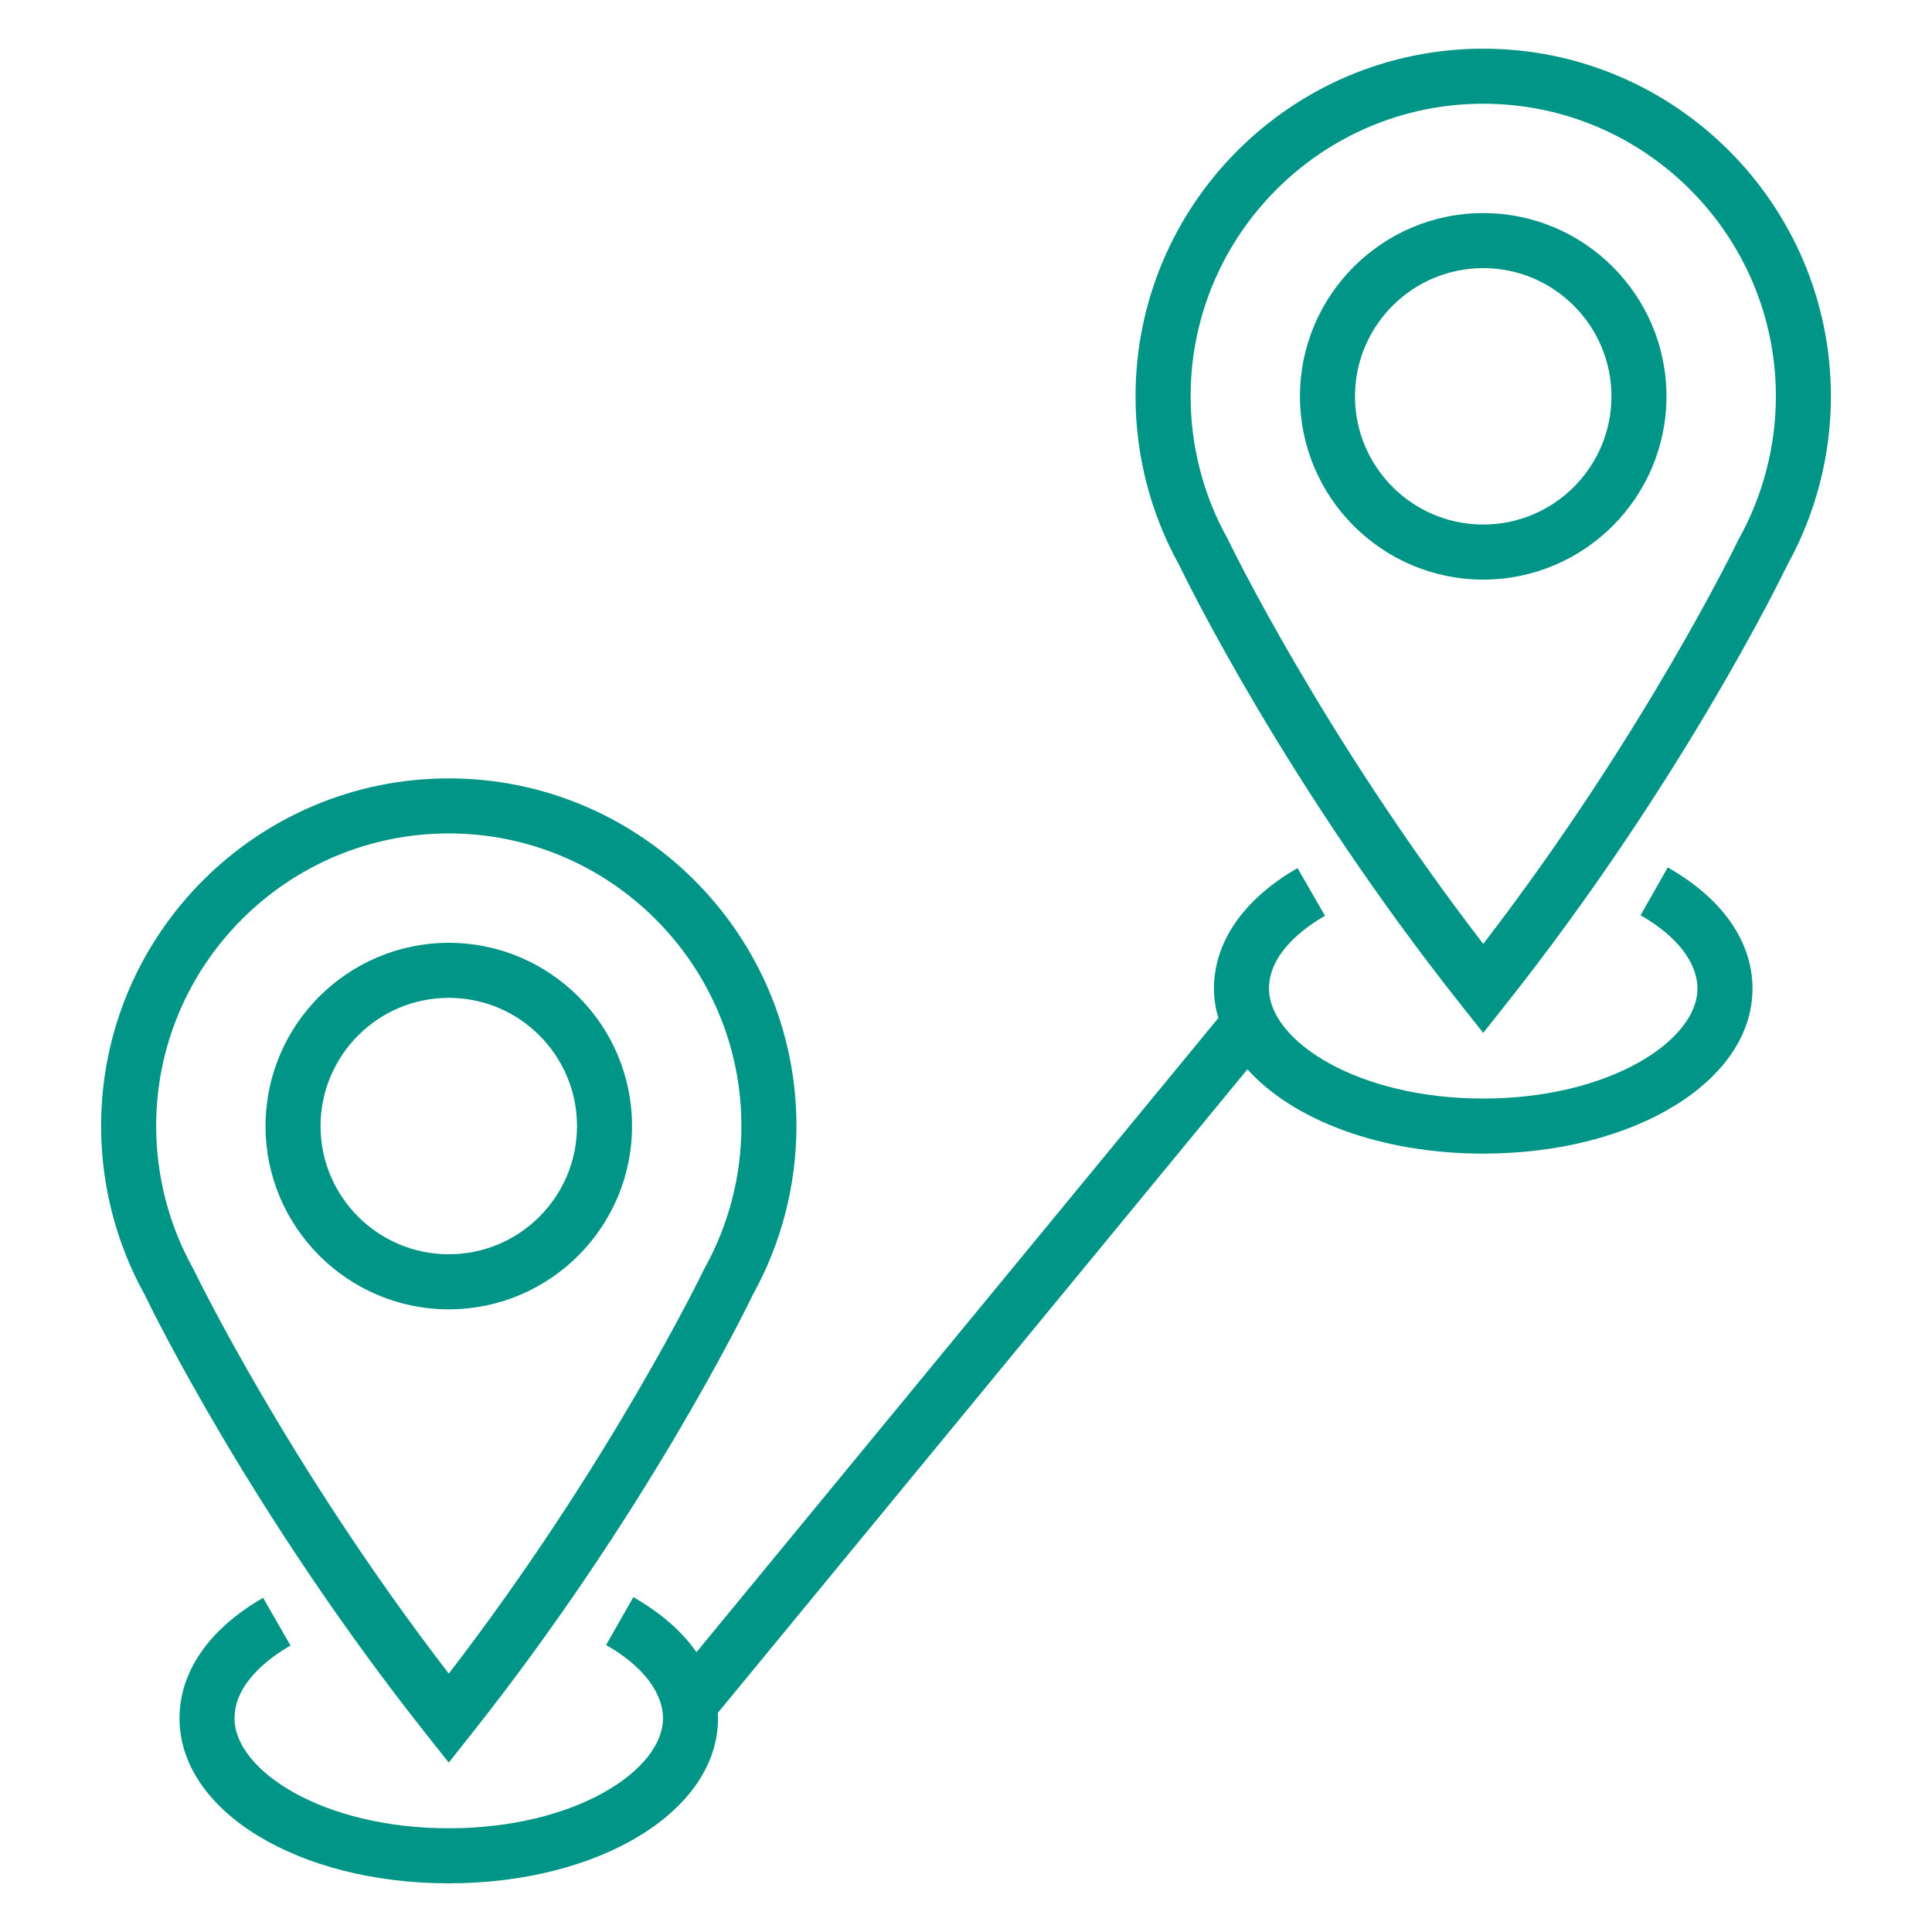
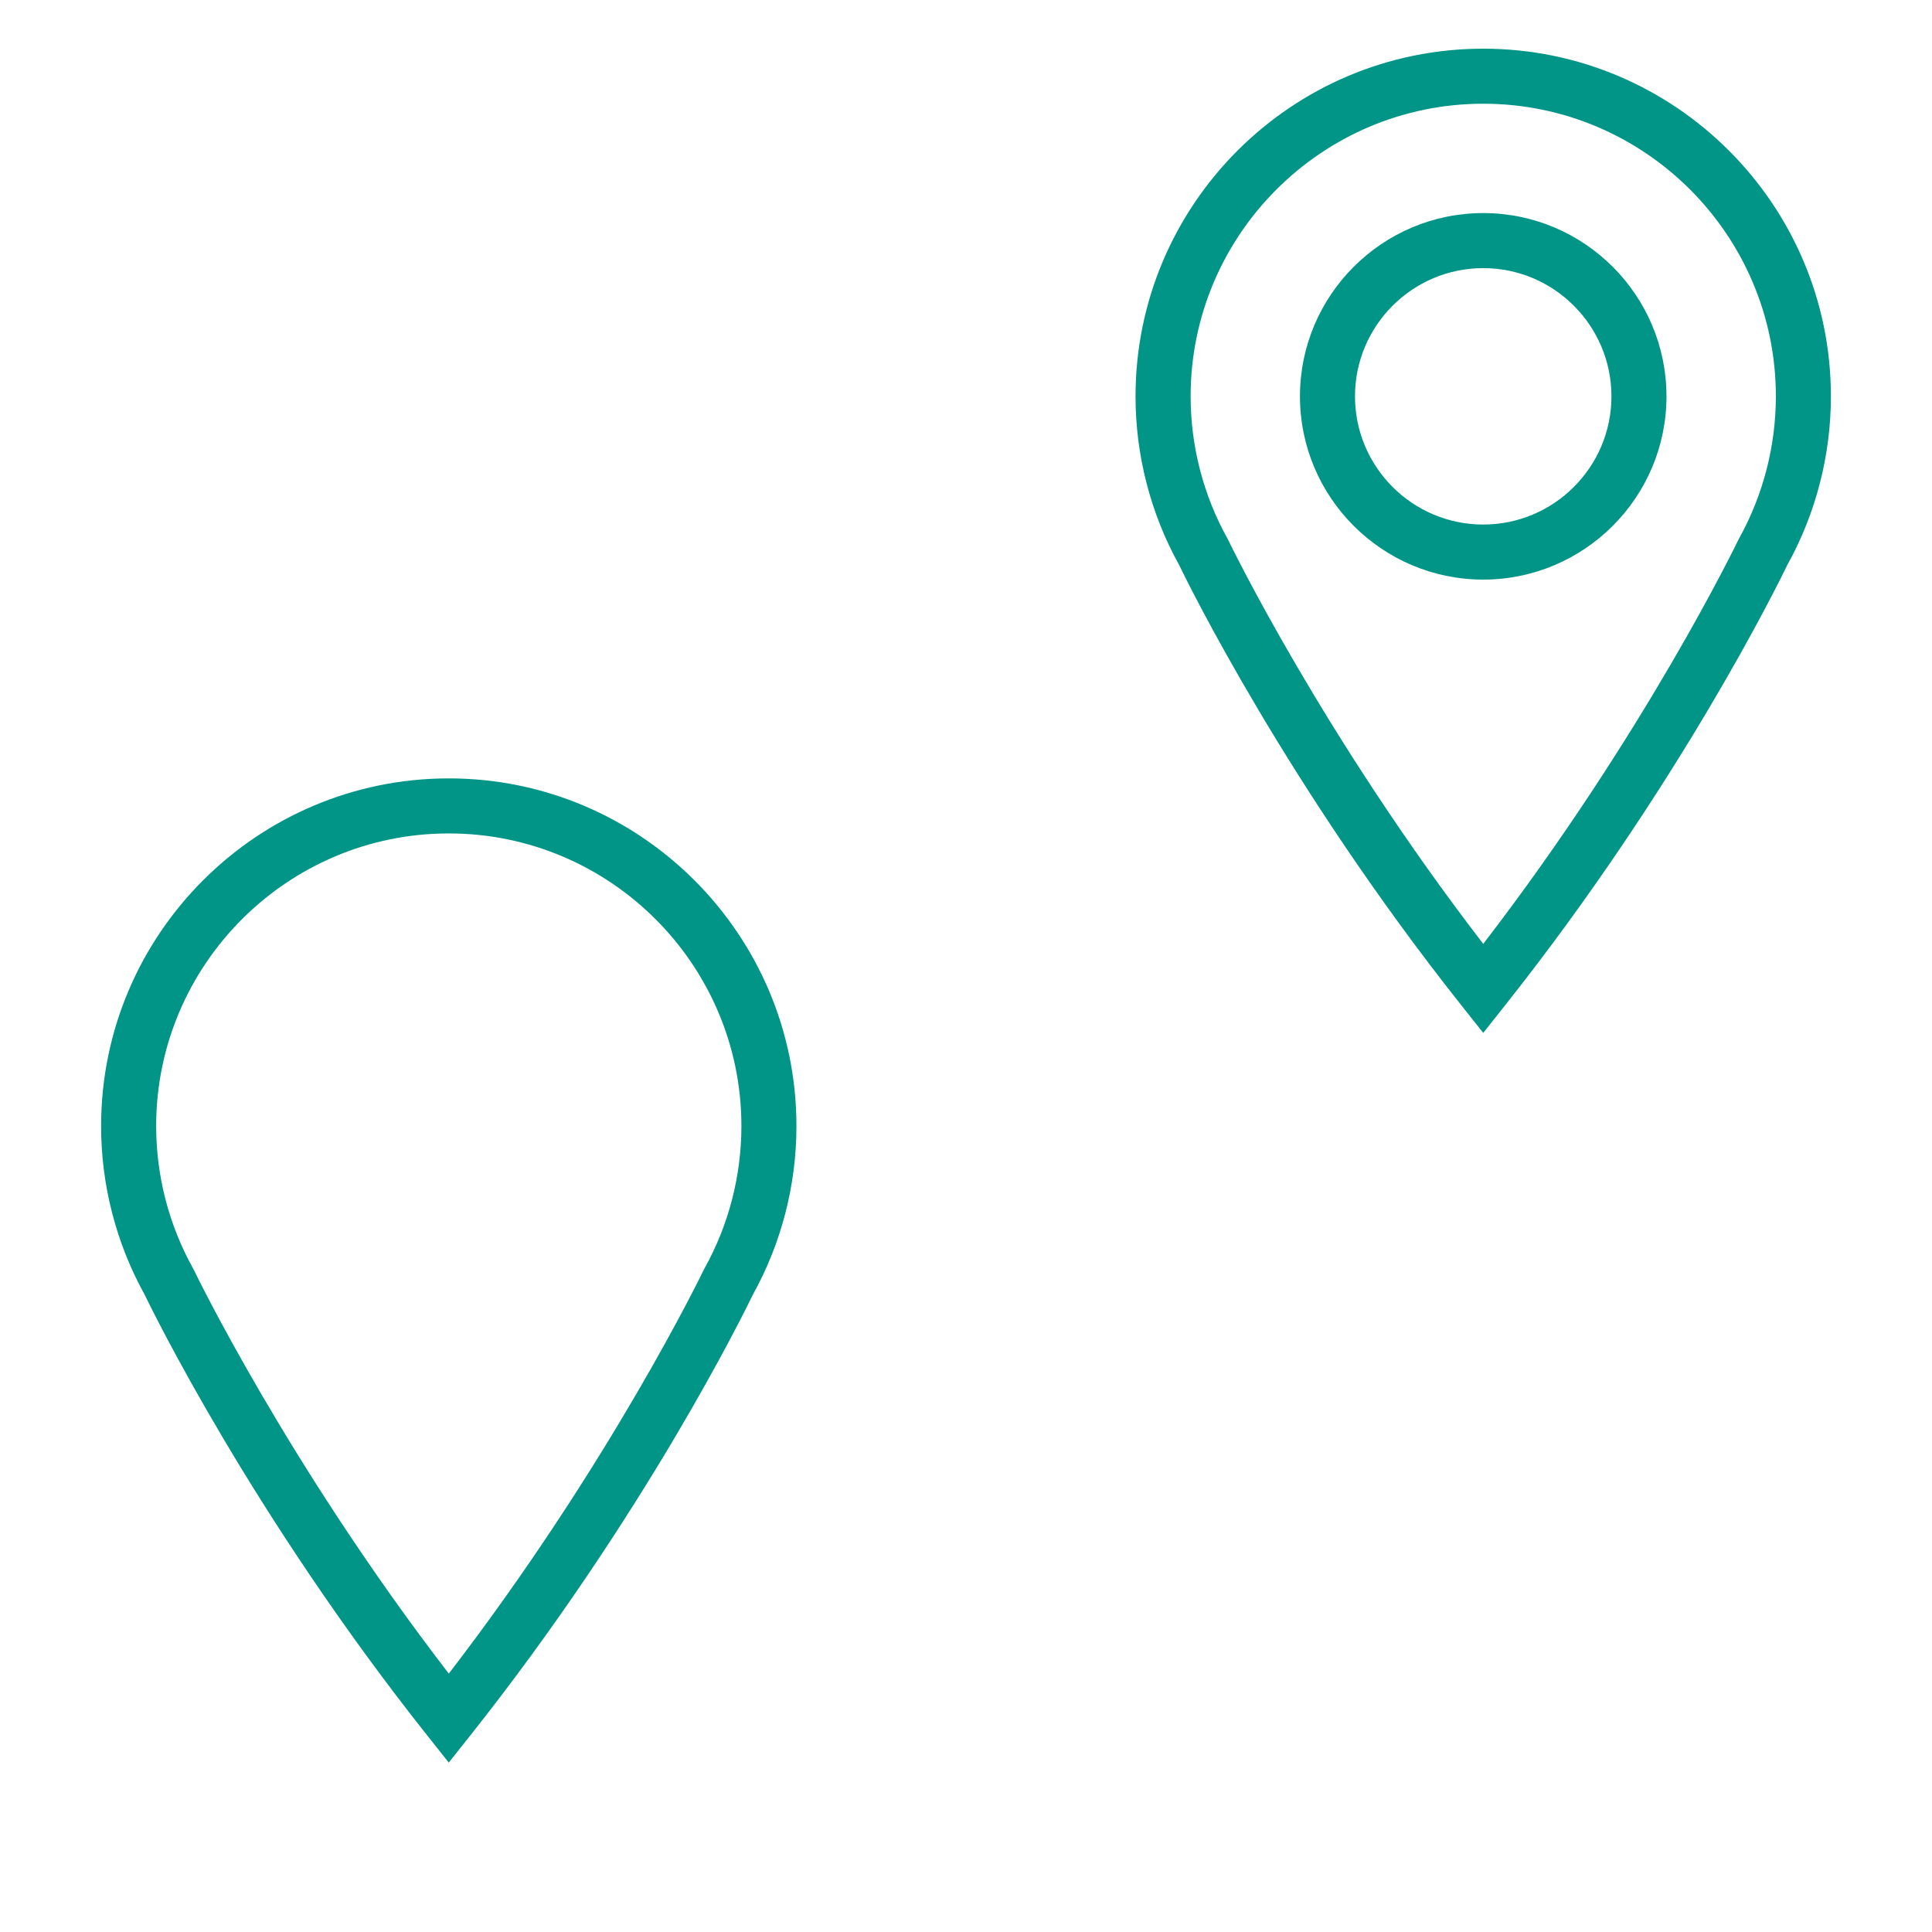
<svg xmlns="http://www.w3.org/2000/svg" version="1.1" id="Слой_1" x="0px" y="0px" viewBox="0 0 76 76" enable-background="new 0 0 76 76" xml:space="preserve">
  <g>
-     <path fill="#009587" d="M24.863,44.297c0-3.975-3.234-7.209-7.209-7.209   s-7.209,3.234-7.209,7.209c0,3.975,3.234,7.209,7.209,7.209   S24.863,48.272,24.863,44.297z M12.61,44.297c0-2.781,2.262-5.044,5.044-5.044   s5.044,2.263,5.044,5.044c0,2.781-2.262,5.043-5.044,5.043   S12.61,47.078,12.61,44.297z" />
    <path fill="#009587" d="M17.653,69.336l0.848-1.069   c6.881-8.672,10.806-16.698,11.119-17.346c1.118-2.017,1.71-4.306,1.71-6.624   c0-7.541-6.135-13.677-13.677-13.677S3.977,36.756,3.977,44.297   c0,2.318,0.591,4.607,1.709,6.624c0.312,0.647,4.238,8.673,11.119,17.346   L17.653,69.336z M7.594,49.895c-0.949-1.702-1.451-3.638-1.451-5.599   c0-6.347,5.163-11.511,11.511-11.511S29.165,37.95,29.165,44.297   c0,1.961-0.502,3.896-1.452,5.599l-0.031,0.06   c-0.038,0.079-3.686,7.637-10.028,15.88c-6.343-8.243-9.991-15.801-10.028-15.88   L7.594,49.895z" />
    <path fill="#009587" d="M58.346,8.382c-3.975,0-7.209,3.234-7.209,7.209   c0,3.975,3.234,7.209,7.209,7.209s7.209-3.234,7.209-7.209   C65.555,11.616,62.322,8.382,58.346,8.382z M58.346,20.634   c-2.781,0-5.044-2.262-5.044-5.043s2.262-5.044,5.044-5.044   c2.781,0,5.044,2.263,5.044,5.044S61.128,20.634,58.346,20.634z" />
    <path fill="#009587" d="M58.346,1.915c-7.541,0-13.677,6.135-13.677,13.677   c0,2.317,0.591,4.606,1.71,6.624c0.312,0.647,4.238,8.673,11.119,17.346   l0.848,1.069l0.848-1.069c6.881-8.673,10.806-16.698,11.119-17.346   c1.118-2.017,1.71-4.306,1.71-6.624C72.023,8.05,65.888,1.915,58.346,1.915z    M68.406,21.19l-0.031,0.06c-0.038,0.079-3.677,7.627-10.028,15.88   c-6.343-8.243-9.991-15.801-10.028-15.88l-0.031-0.06   c-0.95-1.703-1.452-3.639-1.452-5.599c0-6.347,5.164-11.511,11.511-11.511   s11.511,5.164,11.511,11.511C69.857,17.552,69.355,19.488,68.406,21.19z" />
-     <path fill="#009587" d="M65.606,34.122l-1.071,1.882c1.422,0.809,2.238,1.86,2.238,2.884   c0,2.046-3.461,4.326-8.427,4.326c-4.966,0-8.427-2.28-8.427-4.326   c0-1.388,1.38-2.39,2.203-2.863l-1.08-1.877   c-2.12,1.22-3.288,2.904-3.288,4.74c0,0.397,0.065,0.783,0.172,1.159   L27.397,64.993c-0.565-0.814-1.402-1.549-2.484-2.165l-1.071,1.883   c1.422,0.809,2.238,1.86,2.238,2.883c0,2.046-3.461,4.326-8.427,4.326   c-4.966,0-8.427-2.28-8.427-4.326c0-1.388,1.38-2.39,2.203-2.863l-1.08-1.877   c-2.12,1.22-3.288,2.904-3.288,4.74c0,3.64,4.653,6.491,10.592,6.491   s10.593-2.851,10.593-6.491c0-0.072-0.005-0.143-0.009-0.214l20.833-25.316   c1.789,1.992,5.232,3.316,9.276,3.316c5.94,0,10.593-2.851,10.593-6.491   C68.939,37.037,67.755,35.345,65.606,34.122z" />
  </g>
</svg>